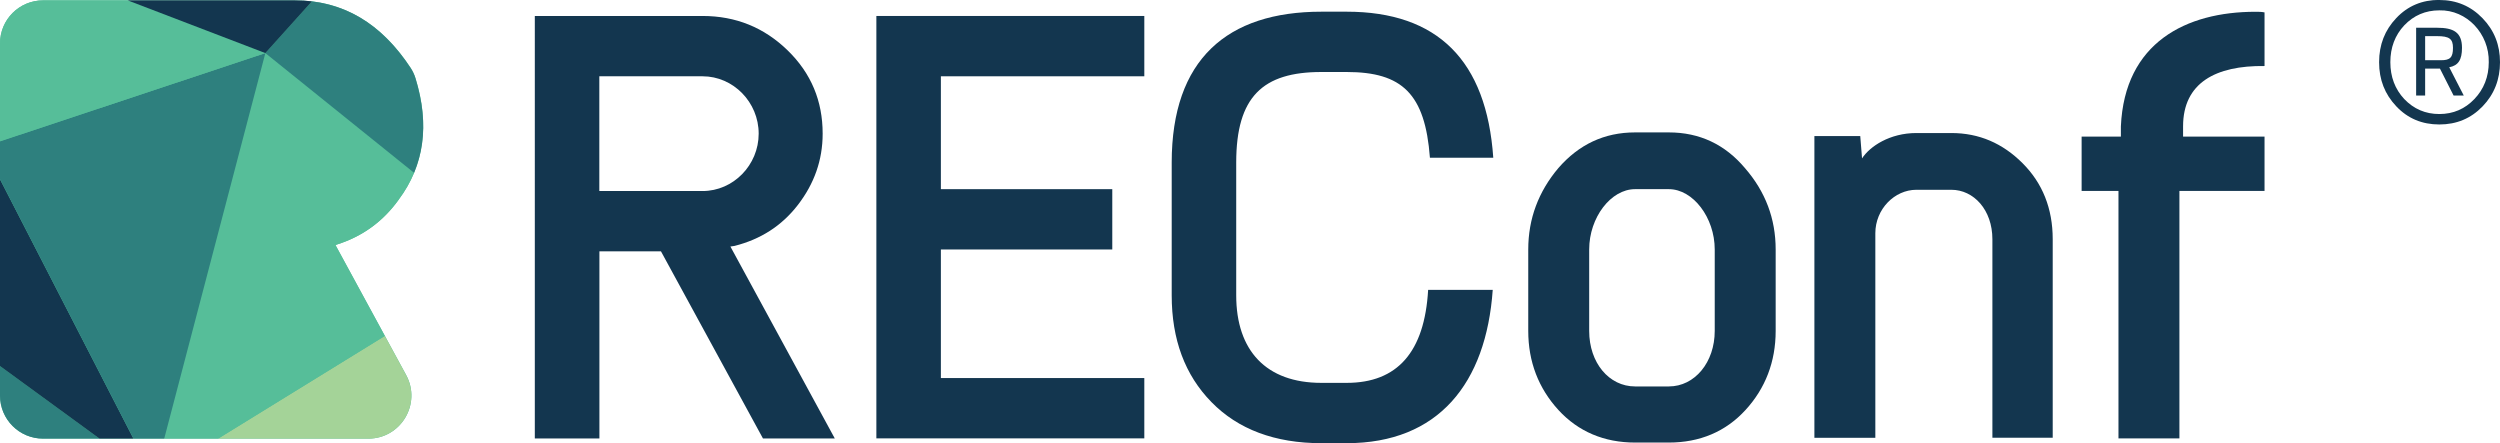
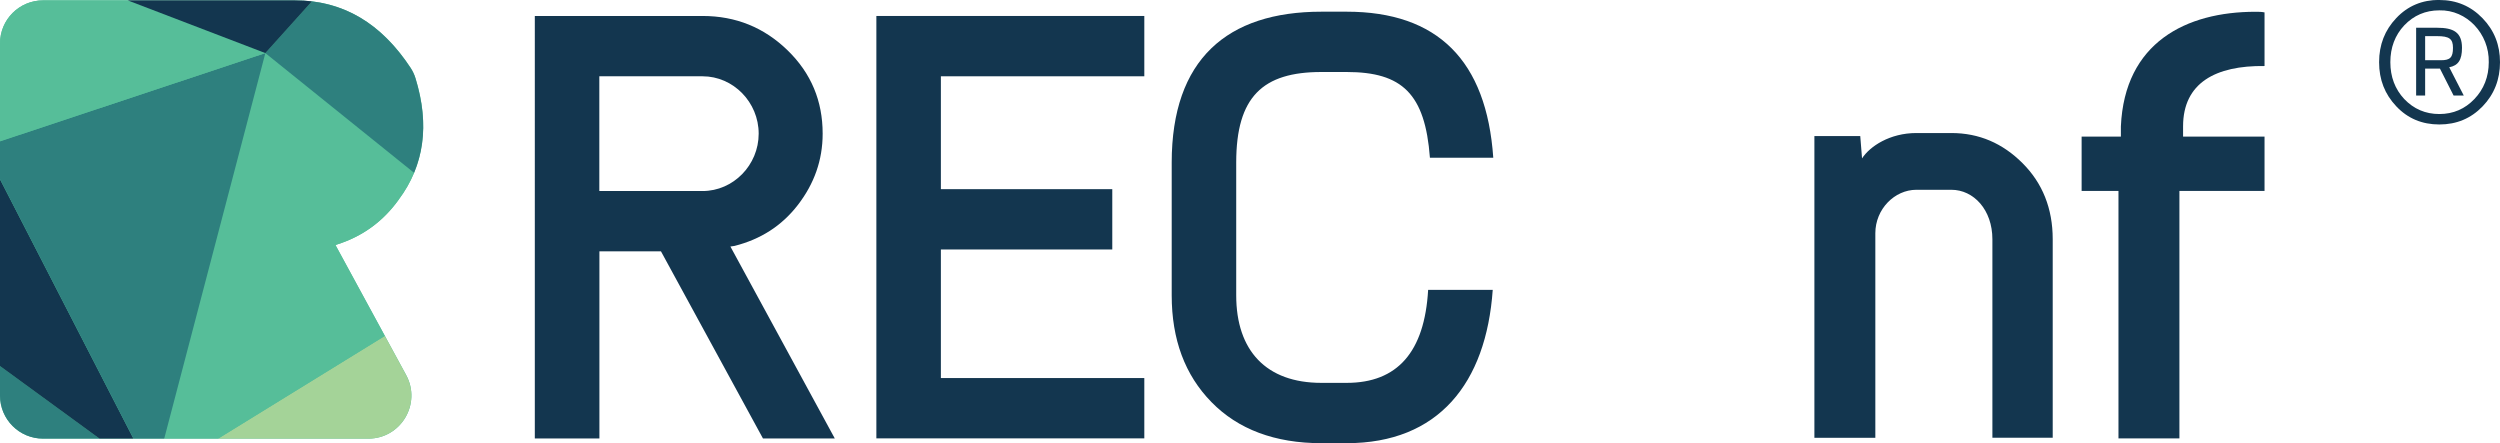
<svg xmlns="http://www.w3.org/2000/svg" id="Capa_2" viewBox="0 0 280.19 49.68">
  <defs>
    <style>.cls-1{fill:#54be99;}.cls-1,.cls-2,.cls-3,.cls-4,.cls-5,.cls-6{fill-rule:evenodd;}.cls-2{fill:#a4d398;}.cls-7{clip-path:url(#clippath);}.cls-8{fill:none;}.cls-3,.cls-9{fill:#13364f;}.cls-4{fill:#2e807e;}.cls-5{fill:#38b598;}.cls-6{fill:#56be99;}</style>
    <clipPath id="clippath">
      <path class="cls-8" d="M0,4.86C0,2.2,2.16,.04,4.83,.04h28.22c5.43,0,9.69,2.59,12.97,7.58,.23,.35,.42,.74,.54,1.15,1.61,5.22,.99,9.75-1.87,13.59-1.75,2.46-4.07,4.14-6.95,5.05l-.14,.07,7.91,14.55c1.75,3.22-.58,7.13-4.24,7.13H4.83c-2.67,0-4.83-2.16-4.83-4.83V4.86Z" />
    </clipPath>
  </defs>
  <g id="REConf_2020_Banner_Tool-Page_Call-for-papers_900x200">
    <g>
      <path class="cls-1" d="M44.7,22.35c.71-.95,1.28-1.95,1.71-2.98,1.31-3.15,1.37-6.68,.16-10.61-.13-.41-.31-.79-.54-1.15C43.14,3.22,39.49,.7,34.96,.15c-.62-.07-1.26-.11-1.91-.11H4.83C2.16,.04,0,2.2,0,4.86V44.33C0,47,2.16,49.16,4.83,49.16H41.28c3.66,0,5.99-3.92,4.24-7.13l-2.38-4.38-5.53-10.17,.14-.07c2.88-.91,5.19-2.6,6.95-5.05Z" />
      <g class="cls-7">
        <polygon class="cls-2" points="38.47 61.31 57.85 28.58 17.24 53.6 38.47 61.31" />
        <polygon class="cls-4" points=".44 60.89 17.24 53.6 -18.21 27.74 .44 60.89" />
        <polygon class="cls-5" points="1.17 -4.99 -1.87 16.46 -18.21 27.74 1.17 -4.99" />
        <polygon class="cls-3" points="17.24 53.6 -18.21 27.74 -1.87 16.46 17.24 53.6" />
        <polygon class="cls-6" points="57.85 28.58 17.24 53.6 29.74 5.95 57.85 28.58" />
        <polygon class="cls-4" points="17.24 53.6 -1.87 16.46 29.74 5.95 17.24 53.6" />
        <polygon class="cls-6" points="29.74 5.95 -1.87 16.46 1.17 -4.99 29.74 5.95" />
        <polygon class="cls-4" points="29.74 5.95 57.85 28.58 39.2 -4.56 29.74 5.95" />
        <polygon class="cls-3" points="1.17 -4.99 29.74 5.95 39.2 -4.56 1.17 -4.99" />
      </g>
    </g>
    <g>
      <g>
        <path class="cls-9" d="M59.93,1.79h18.81c3.72,0,6.9,1.29,9.54,3.86,2.64,2.57,3.92,5.68,3.92,9.33,0,2.98-.95,5.61-2.77,7.98-1.83,2.37-4.19,3.86-7.1,4.6l-.47,.07,11.7,21.51h-8.05l-11.43-20.97h-6.9v20.97h-7.24V1.79Zm7.24,19.62h11.57c3.45,0,6.29-2.91,6.29-6.43s-2.84-6.43-6.29-6.43h-11.57v12.85Z" />
        <path class="cls-9" d="M98.22,1.79h30.03v6.76h-22.8v12.65h19.21v6.76h-19.21v14.41h22.8v6.76h-30.03V1.79Z" />
        <path class="cls-9" d="M150.92,1.31c10.21,0,15.69,5.48,16.44,16.37h-7.1c-.54-7.17-3.11-9.61-9.33-9.61h-2.84c-6.56,0-9.54,2.77-9.54,10.15v14.88c0,6.22,3.38,9.81,9.54,9.81h2.84c5.68,0,8.73-3.45,9.13-10.42h7.24c-.74,10.48-6.09,17.18-16.37,17.18h-2.84c-5.21,0-9.34-1.56-12.31-4.6-2.98-3.04-4.46-7.03-4.46-11.97v-14.88c0-11.57,6.22-16.91,16.78-16.91h2.84Z" />
-         <path class="cls-9" d="M187.04,14.84c3.45,0,6.29,1.35,8.52,3.99,2.3,2.64,3.45,5.68,3.45,9.13v9.13c0,3.45-1.15,6.43-3.38,8.86-2.23,2.44-5.14,3.65-8.59,3.65h-3.79c-3.45,0-6.36-1.22-8.59-3.65-2.23-2.44-3.38-5.41-3.38-8.86v-9.13c0-3.45,1.15-6.49,3.38-9.13,2.3-2.64,5.14-3.99,8.59-3.99h3.79Zm5.14,13.12c0-3.58-2.44-6.76-5.14-6.76h-3.79c-2.71,0-5.14,3.18-5.14,6.76v9.13c0,3.58,2.23,6.22,5.14,6.22h3.79c2.91,0,5.14-2.71,5.14-6.22v-9.13Z" />
        <path class="cls-9" d="M218.7,14.91c3.11,0,5.75,1.15,7.98,3.38,2.23,2.23,3.38,5.07,3.38,8.52v22.25h-6.76V26.82c0-3.31-2.1-5.55-4.6-5.55h-3.92c-2.44,0-4.6,2.16-4.6,4.87v22.93h-6.83V15.25h5.14l.2,2.5c.88-1.35,3.11-2.84,6.09-2.84h3.92Z" />
        <path class="cls-9" d="M237.7,15.32v-1.15c.41-9.4,7.31-12.85,15.08-12.85,.34,0,.68,0,1.02,.07V7.4c-5.48-.07-9.13,1.89-9.13,6.76v1.15h9.13v6.09h-9.54v27.73h-6.83V21.4h-4.13v-6.09h4.4Z" />
      </g>
      <path class="cls-9" d="M273.39,0c1.93,0,3.54,.69,4.85,2.05,1.31,1.36,1.95,2.99,1.95,4.92s-.64,3.59-1.95,4.95c-1.31,1.36-2.92,2.03-4.85,2.03s-3.54-.67-4.82-2.03c-1.29-1.36-1.93-2.99-1.93-4.95s.64-3.59,1.93-4.95c1.29-1.36,2.89-2.03,4.82-2.03Zm-3.93,2.84c-1.04,1.11-1.56,2.5-1.56,4.13s.52,3.02,1.56,4.13c1.06,1.11,2.37,1.68,3.93,1.68s2.87-.57,3.93-1.68,1.61-2.5,1.61-4.13c.07-3.19-2.47-5.89-5.54-5.81-1.56,0-2.87,.57-3.93,1.68Zm1.33,.27h2.35c1.83,0,2.79,.5,2.79,2.25,0,1.36-.42,1.98-1.43,2.18l1.63,3.17h-1.14l-1.53-3.02h-1.66v3.02h-1.01V3.12Zm1.01,3.64h1.78c1.01,0,1.34-.3,1.34-1.39,0-1.01-.42-1.31-1.78-1.31h-1.34v2.7Z" />
    </g>
  </g>
</svg>